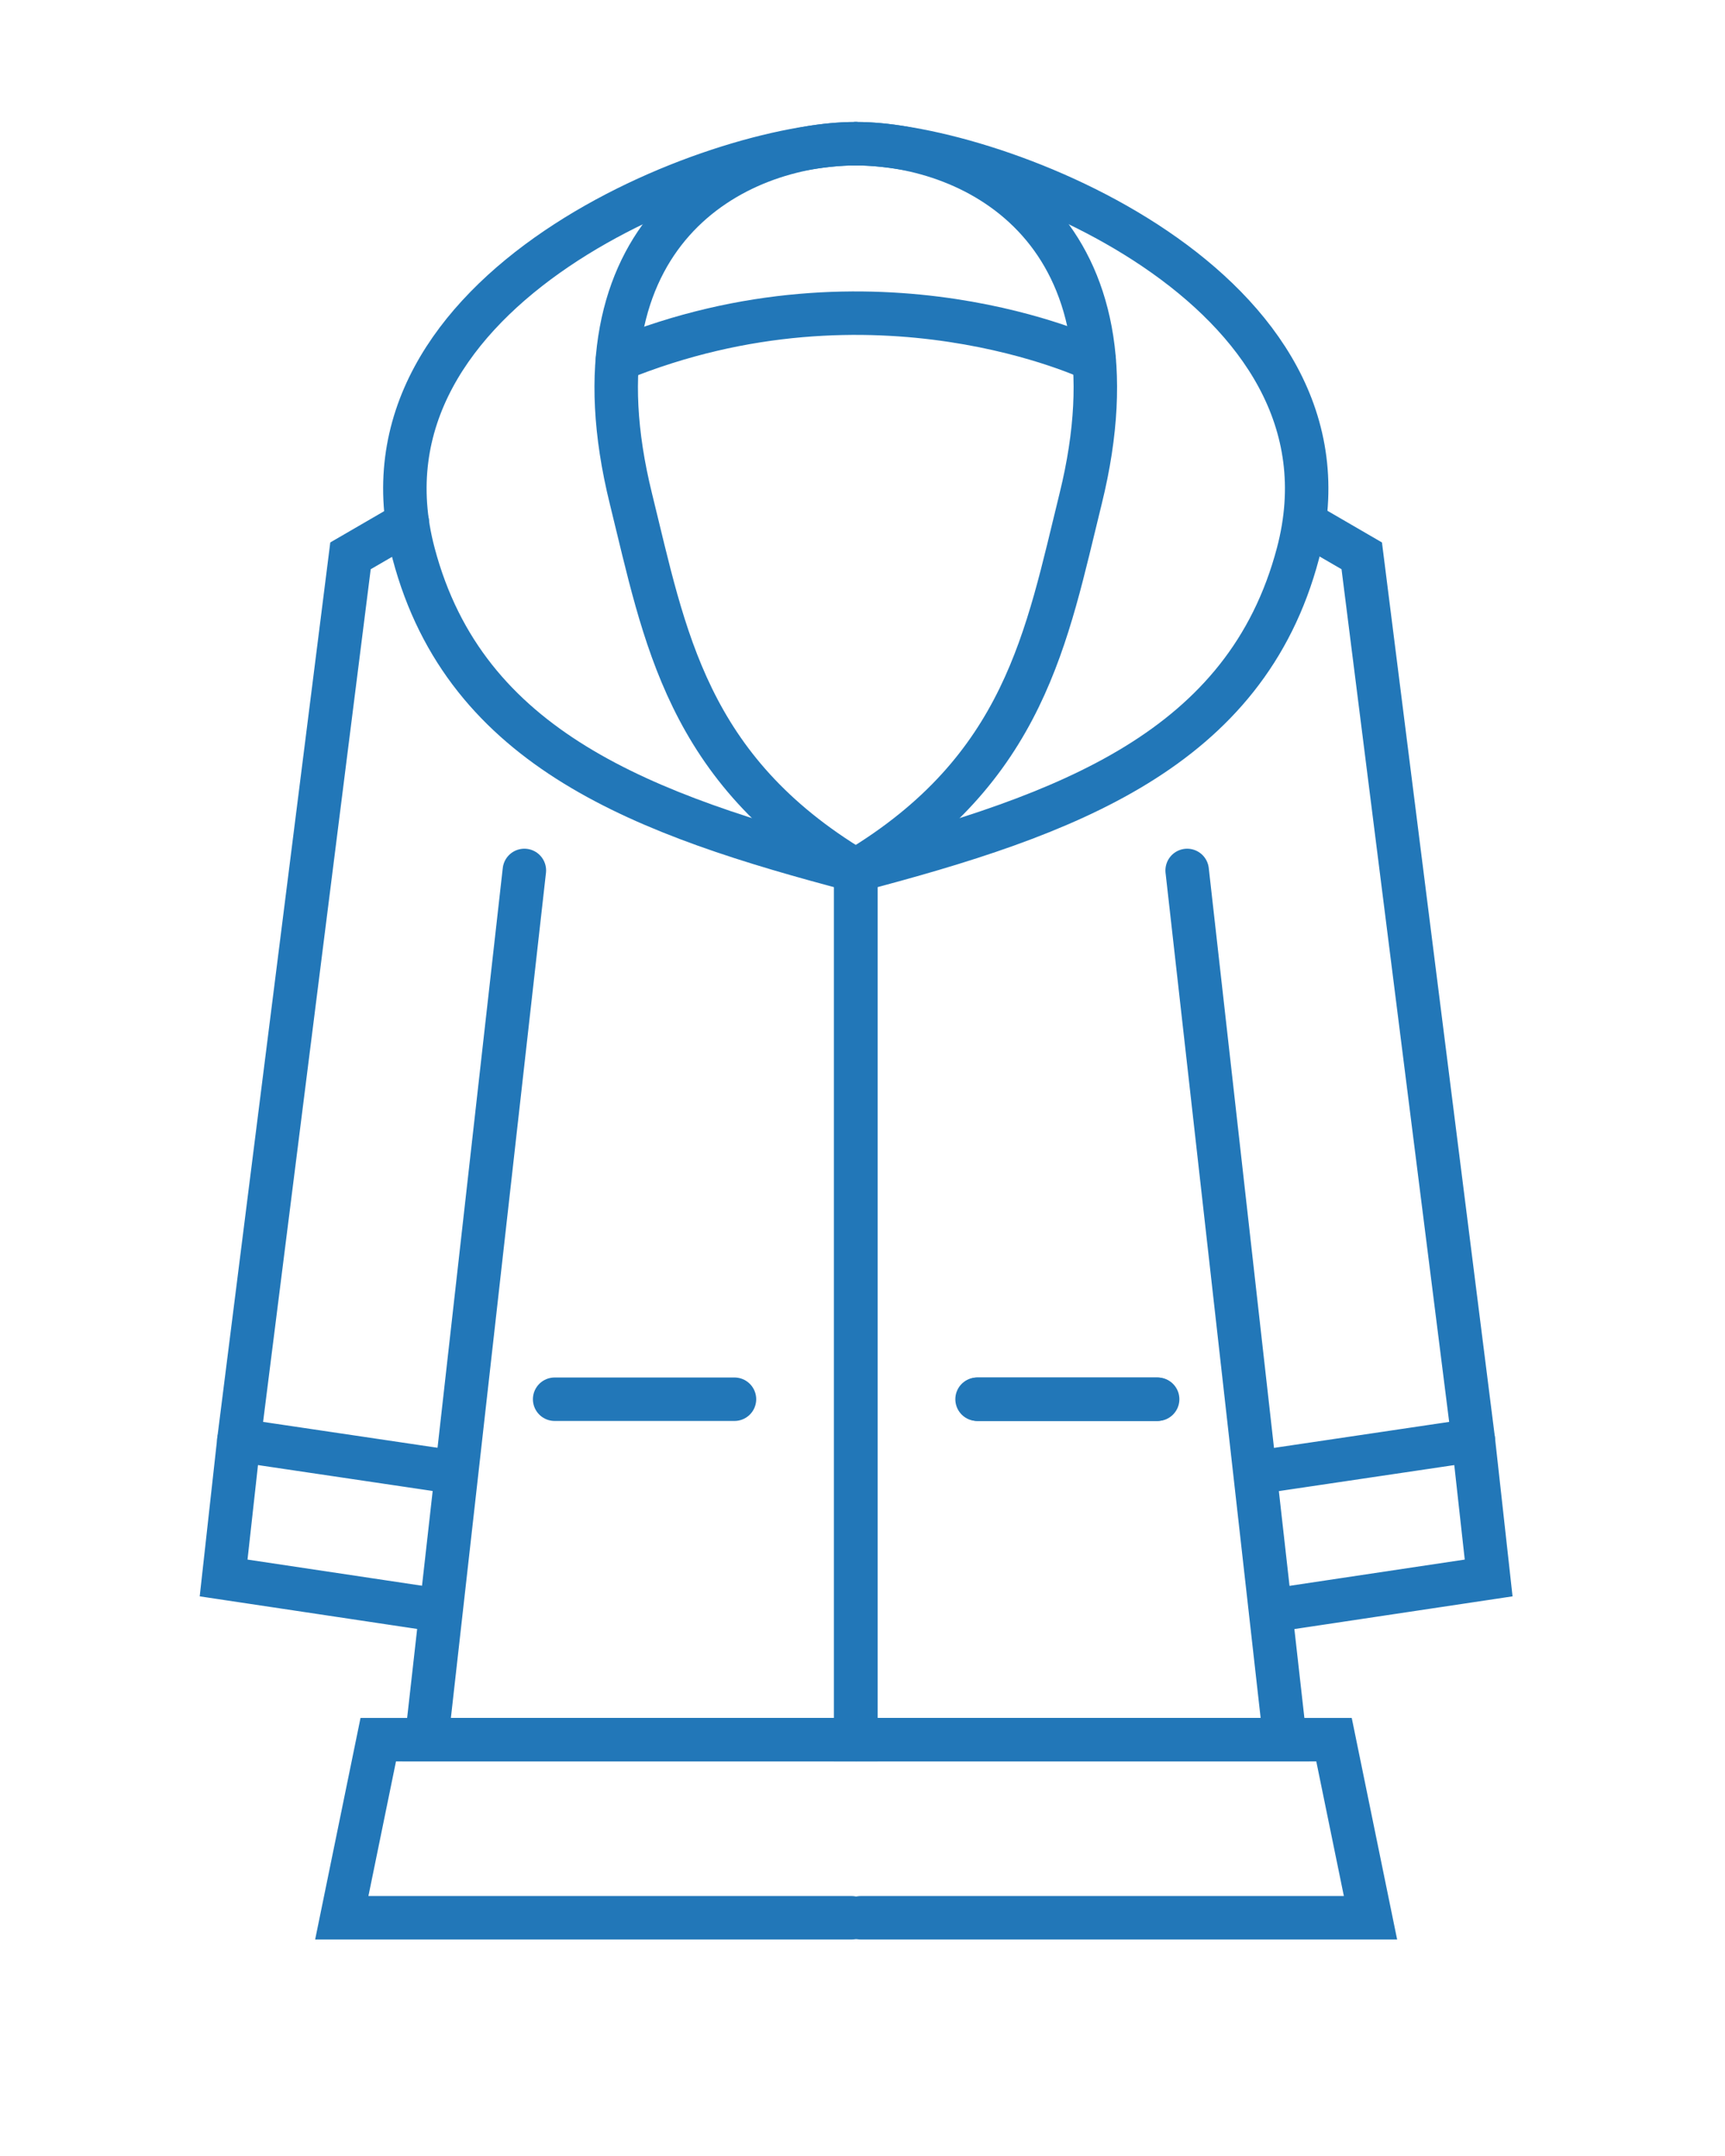
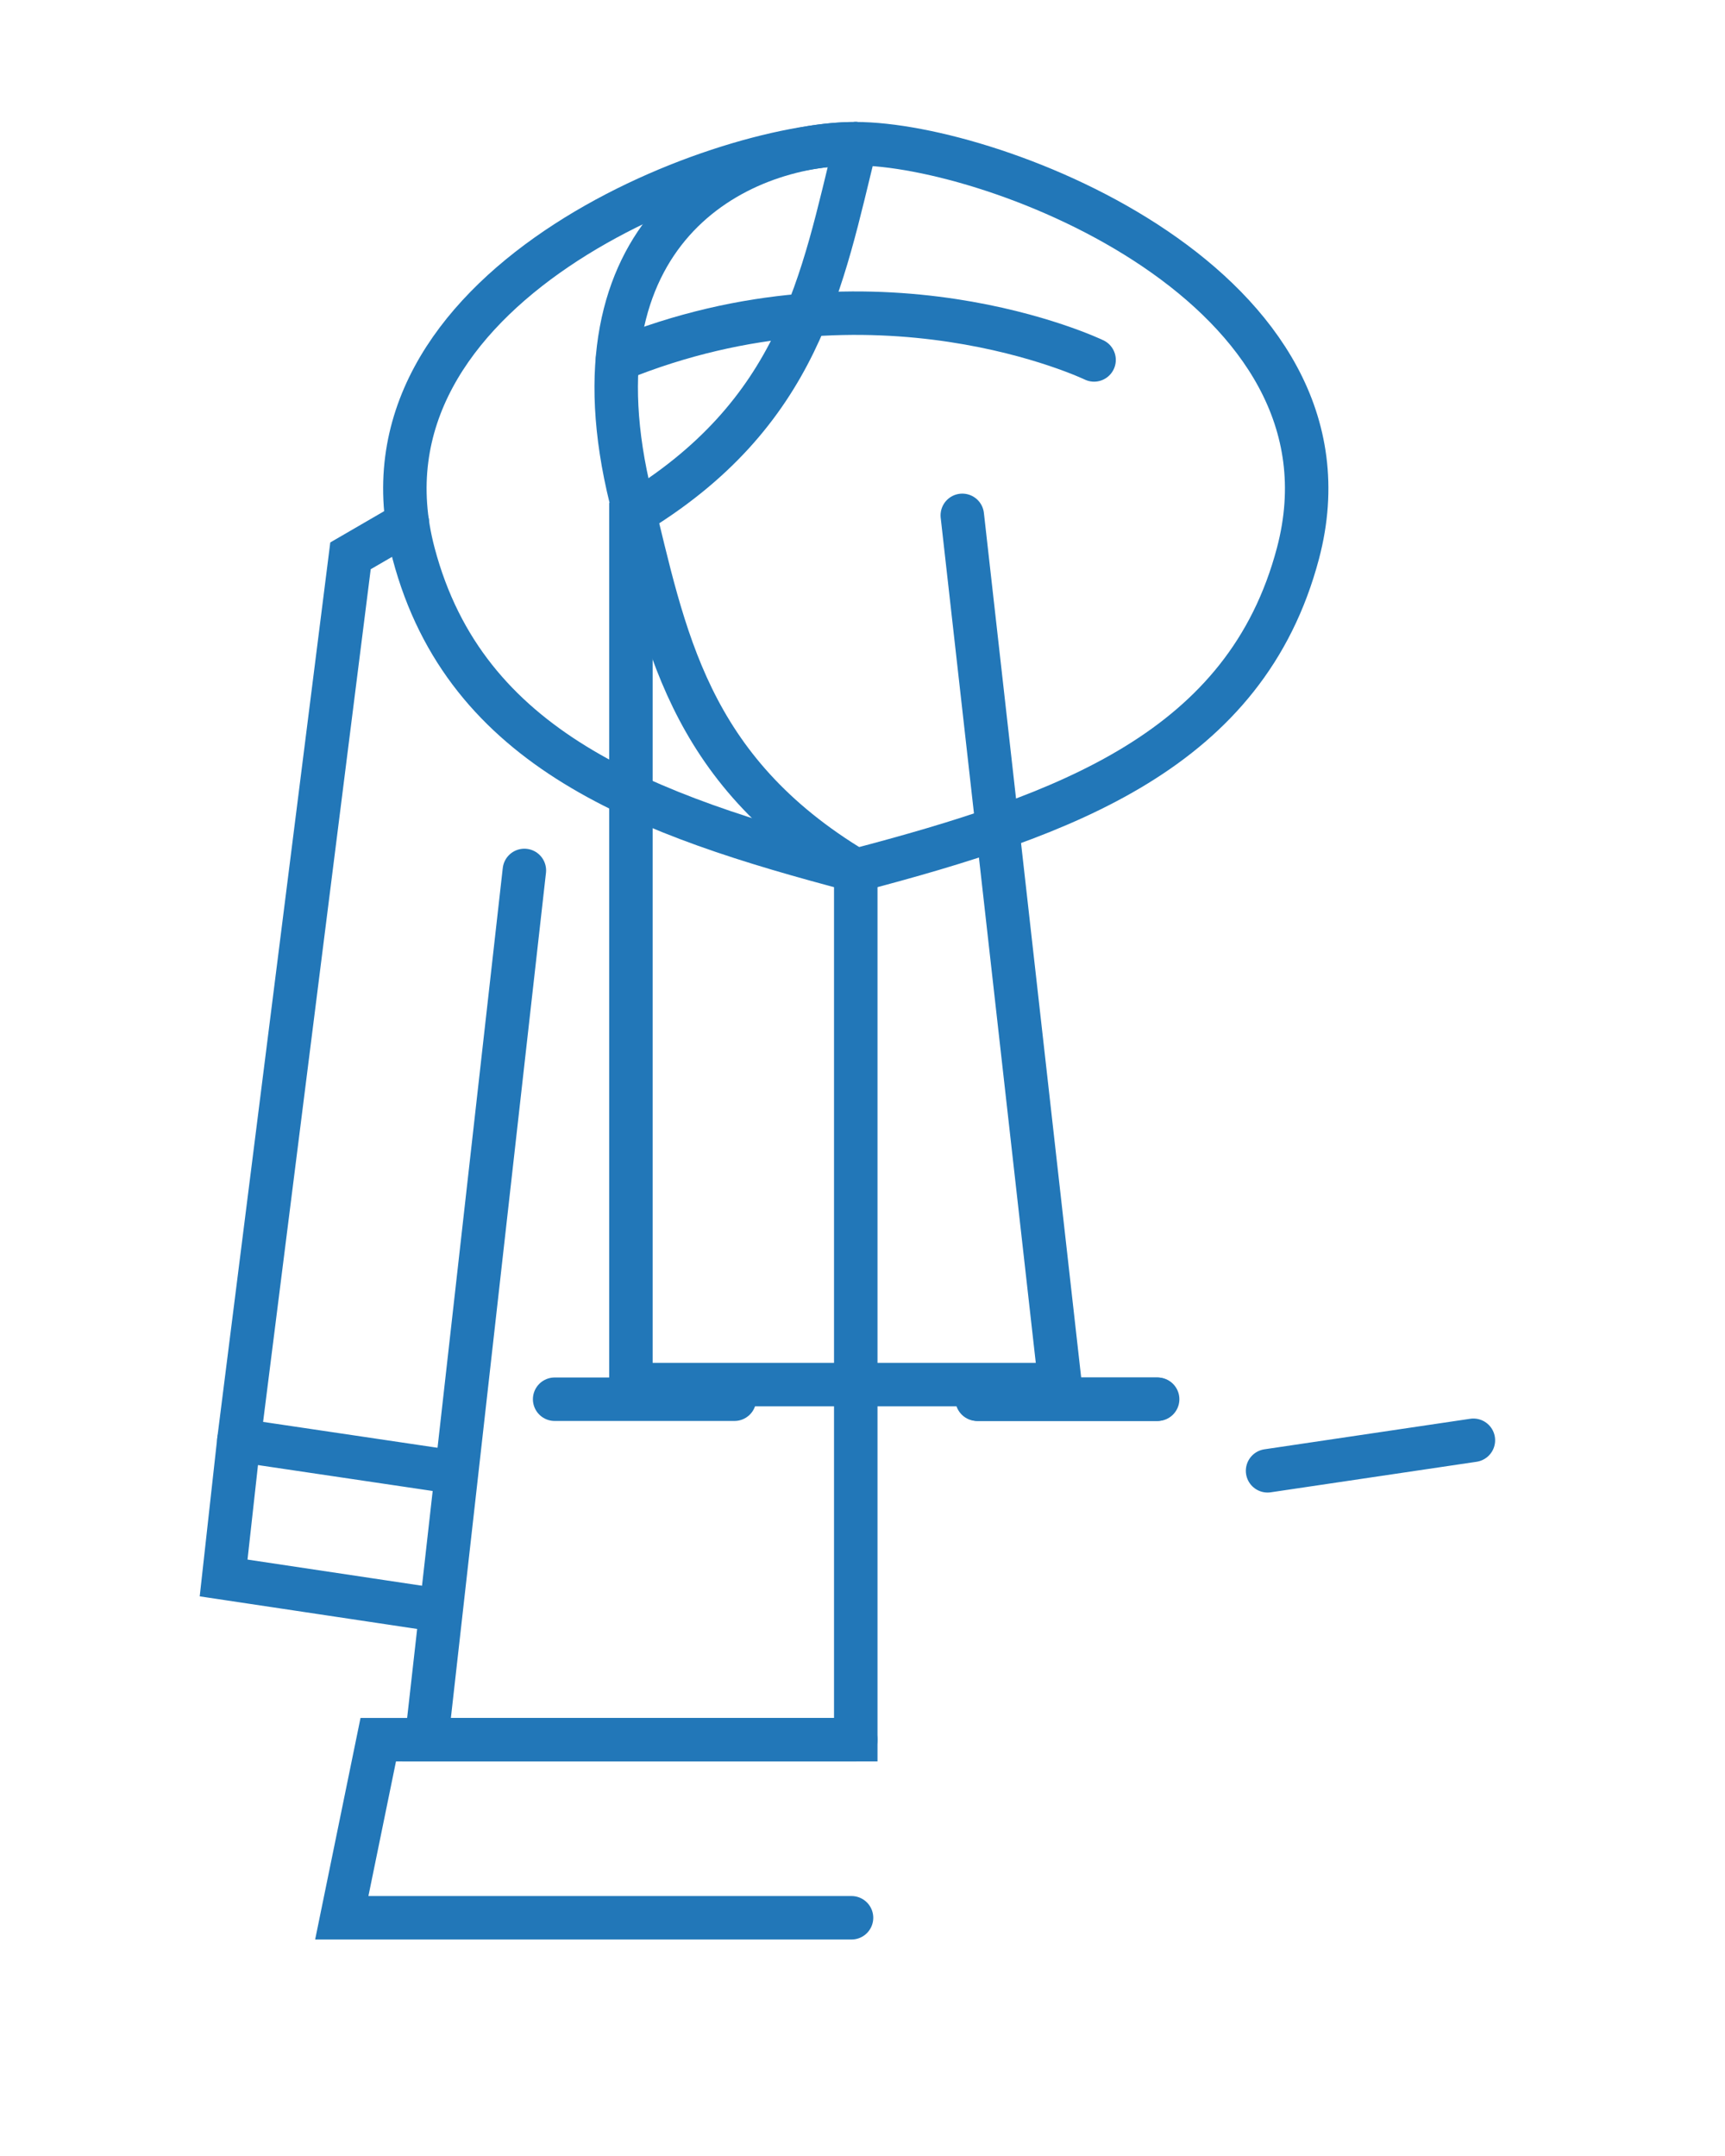
<svg xmlns="http://www.w3.org/2000/svg" version="1.1" id="Vrstva_1" x="0px" y="0px" width="79.37px" height="99.21px" viewBox="0 0 79.37 99.21" enable-background="new 0 0 79.37 99.21" xml:space="preserve">
  <g>
    <path fill="none" stroke="#2277B8" stroke-width="2" stroke-linecap="round" stroke-miterlimit="10" d="M39.375,6.613   c-5.581,0-13.376,4.055-10.345,16.34c1.554,6.298,2.548,12.435,10.345,17.102v40H19.627l4.5-40" />
    <path fill="none" stroke="#2277B8" stroke-width="2" stroke-linecap="round" stroke-miterlimit="10" d="M39.375,6.613   c-6.375,0-23.581,6.619-20.345,18.852c2.395,9.053,10.627,12.035,20.345,14.59" />
-     <path fill="none" stroke="#2277B8" stroke-width="2" stroke-linecap="round" stroke-miterlimit="10" d="M39.375,6.613   c5.581,0,13.376,4.055,10.346,16.34c-1.555,6.298-2.549,12.435-10.346,17.102v40h19.748l-4.5-40" />
+     <path fill="none" stroke="#2277B8" stroke-width="2" stroke-linecap="round" stroke-miterlimit="10" d="M39.375,6.613   c-1.555,6.298-2.549,12.435-10.346,17.102v40h19.748l-4.5-40" />
    <path fill="none" stroke="#2277B8" stroke-width="2" stroke-linecap="round" stroke-miterlimit="10" d="M39.375,6.613   c6.375,0,23.581,6.619,20.346,18.852c-2.395,9.053-10.627,12.035-20.346,14.59" />
    <polyline fill="none" stroke="#2277B8" stroke-width="2" stroke-linecap="round" stroke-miterlimit="10" points="18.747,24.057    16.127,25.578 10.991,66.277 10.289,72.613 19.758,74.033  " />
    <line fill="none" stroke="#2277B8" stroke-width="2" stroke-linecap="round" stroke-miterlimit="10" x1="20.461" y1="67.682" x2="10.991" y2="66.277" />
    <line fill="none" stroke="#2277B8" stroke-width="2" stroke-linecap="round" stroke-miterlimit="10" x1="25.52" y1="64.388" x2="33.794" y2="64.388" />
    <line fill="none" stroke="#2277B8" stroke-width="2" stroke-linecap="round" stroke-miterlimit="10" x1="53.23" y1="64.388" x2="44.956" y2="64.388" />
    <path fill="none" stroke="#2277B8" stroke-width="2" stroke-linecap="round" stroke-miterlimit="10" d="M28.41,16.563   c11.86-4.842,21.93,0,21.93,0" />
    <polyline fill="none" stroke="#2277B8" stroke-width="2" stroke-linecap="round" stroke-miterlimit="10" points="39.375,80.055    17.404,80.055 15.726,88.25 39.18,88.25  " />
-     <polyline fill="none" stroke="#2277B8" stroke-width="2" stroke-linecap="round" stroke-miterlimit="10" points="60.037,24.057    62.656,25.578 67.793,66.277 68.495,72.613 59.026,74.033  " />
    <line fill="none" stroke="#2277B8" stroke-width="2" stroke-linecap="round" stroke-miterlimit="10" x1="58.323" y1="67.682" x2="67.793" y2="66.277" />
    <line fill="none" stroke="#2277B8" stroke-width="2" stroke-linecap="round" stroke-miterlimit="10" x1="53.265" y1="64.388" x2="44.99" y2="64.388" />
-     <polyline fill="none" stroke="#2277B8" stroke-width="2" stroke-linecap="round" stroke-miterlimit="10" points="39.409,80.055    61.38,80.055 63.059,88.25 39.604,88.25  " />
  </g>
</svg>